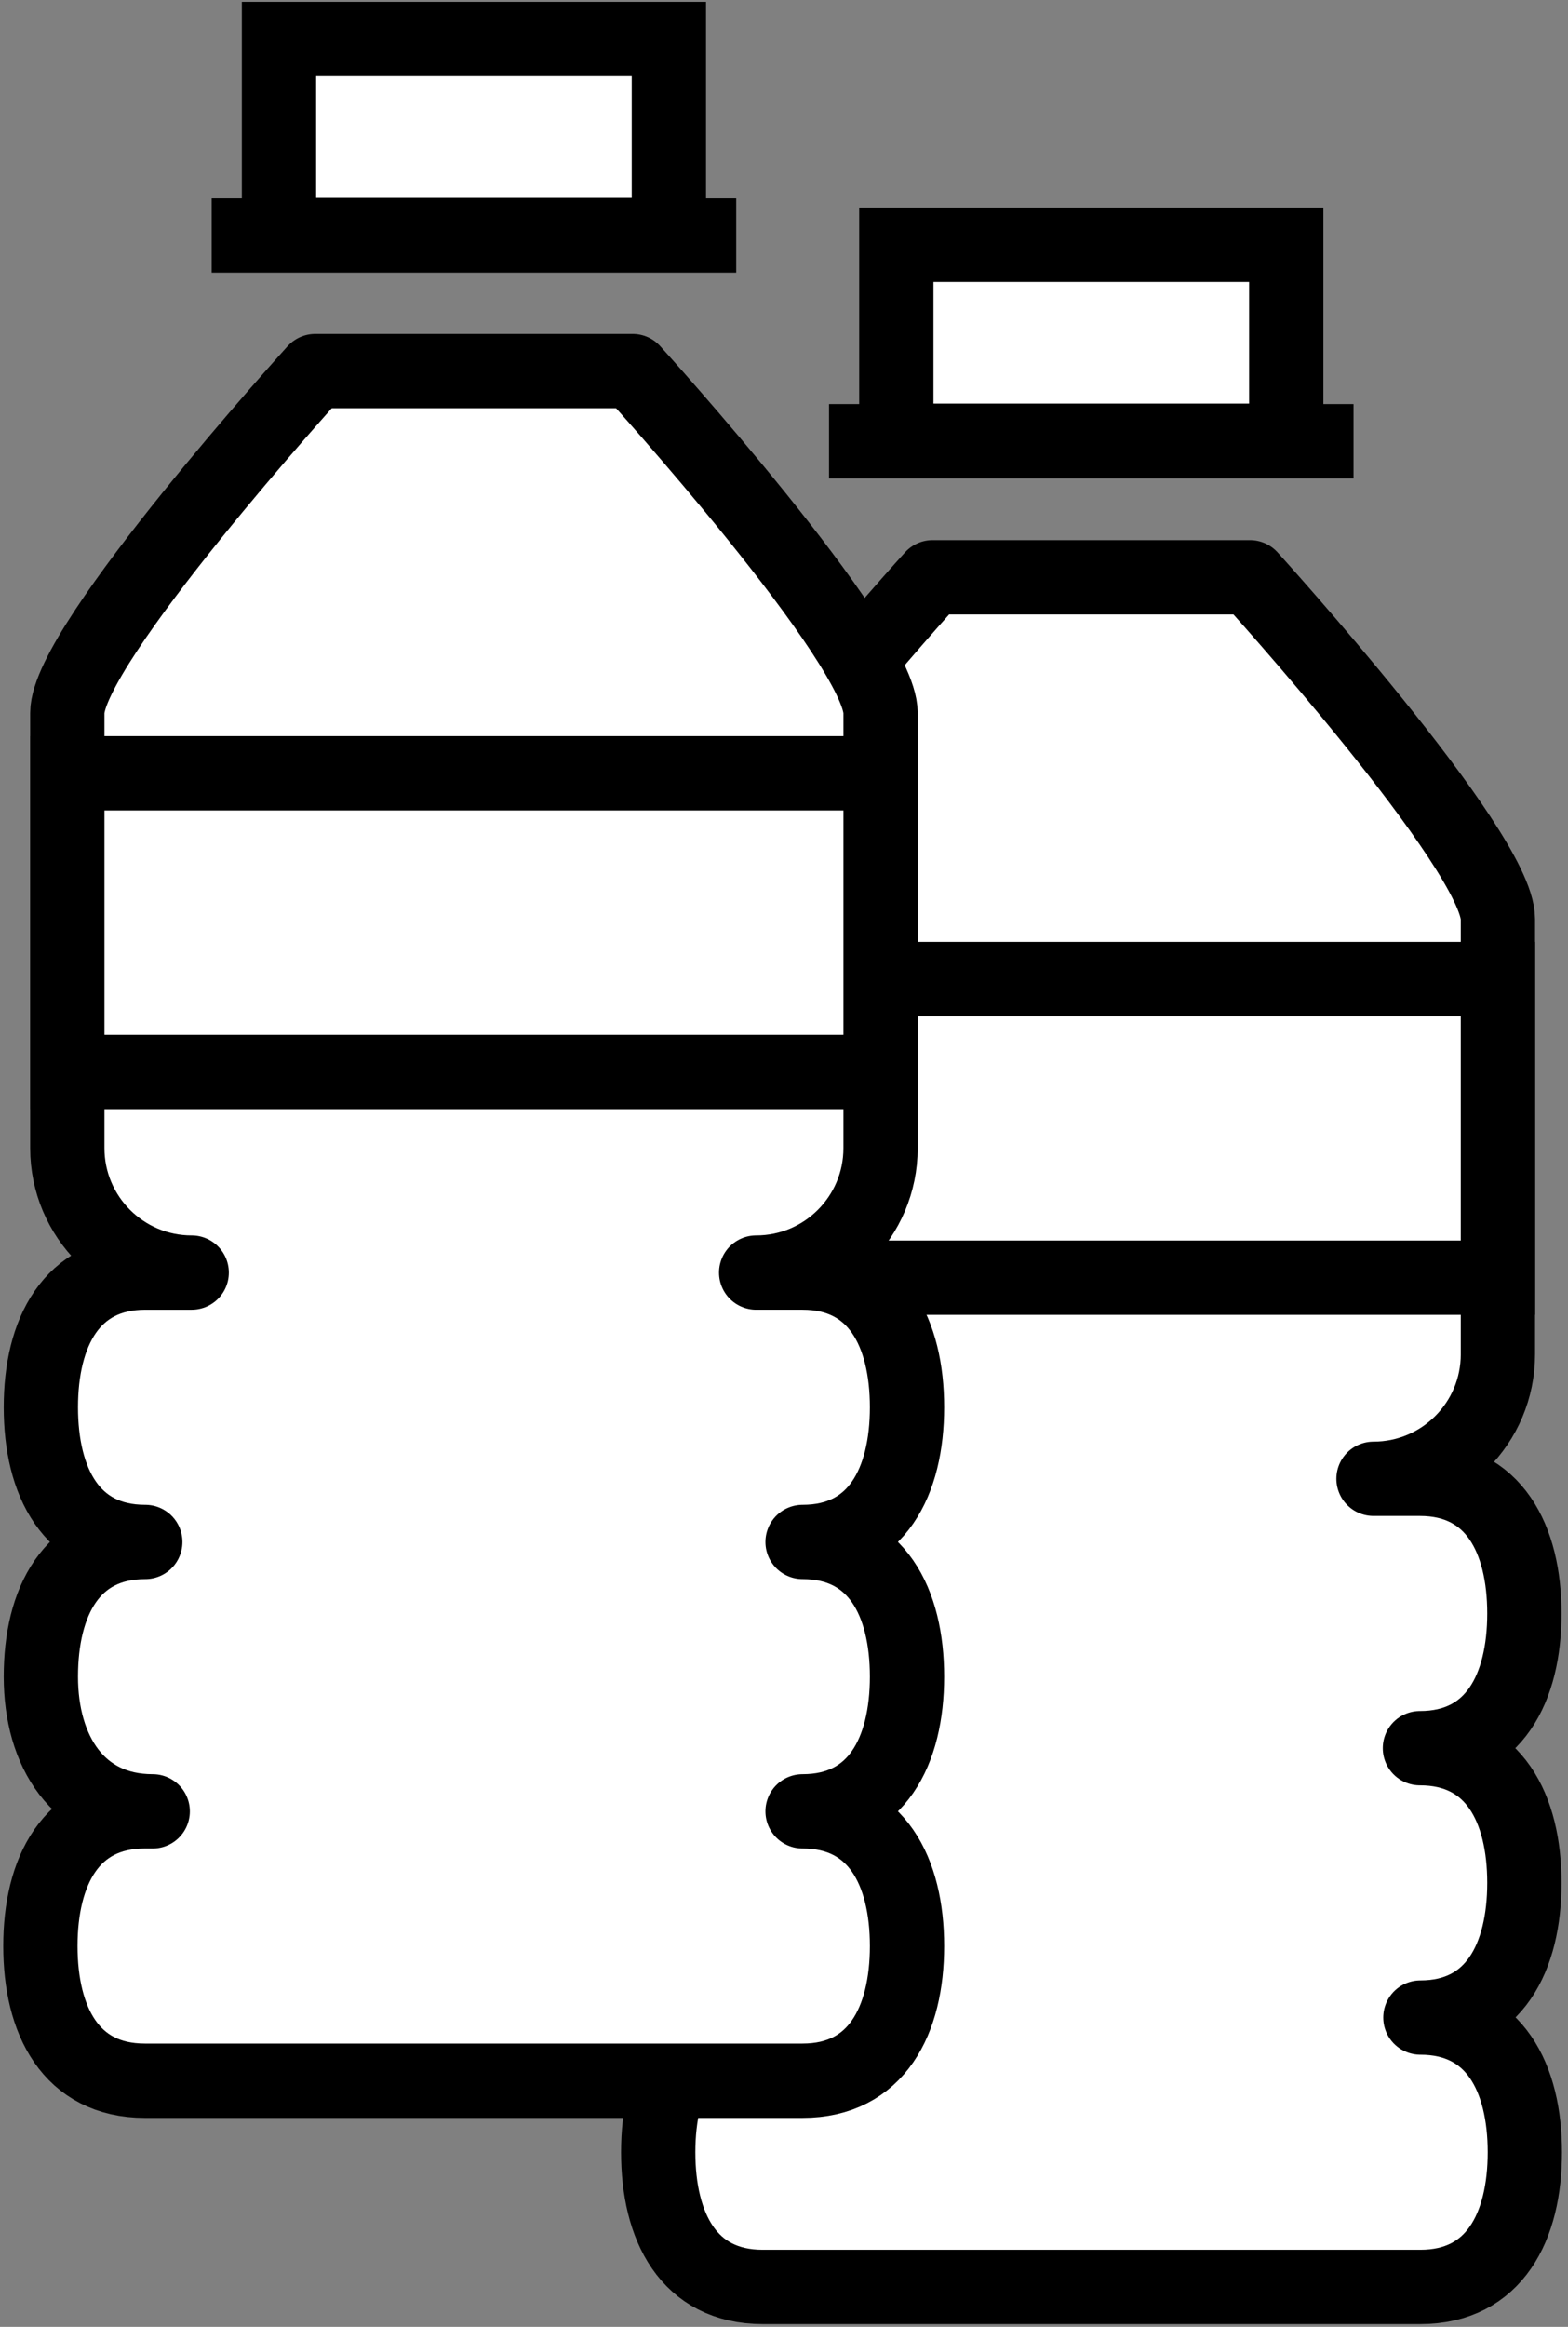
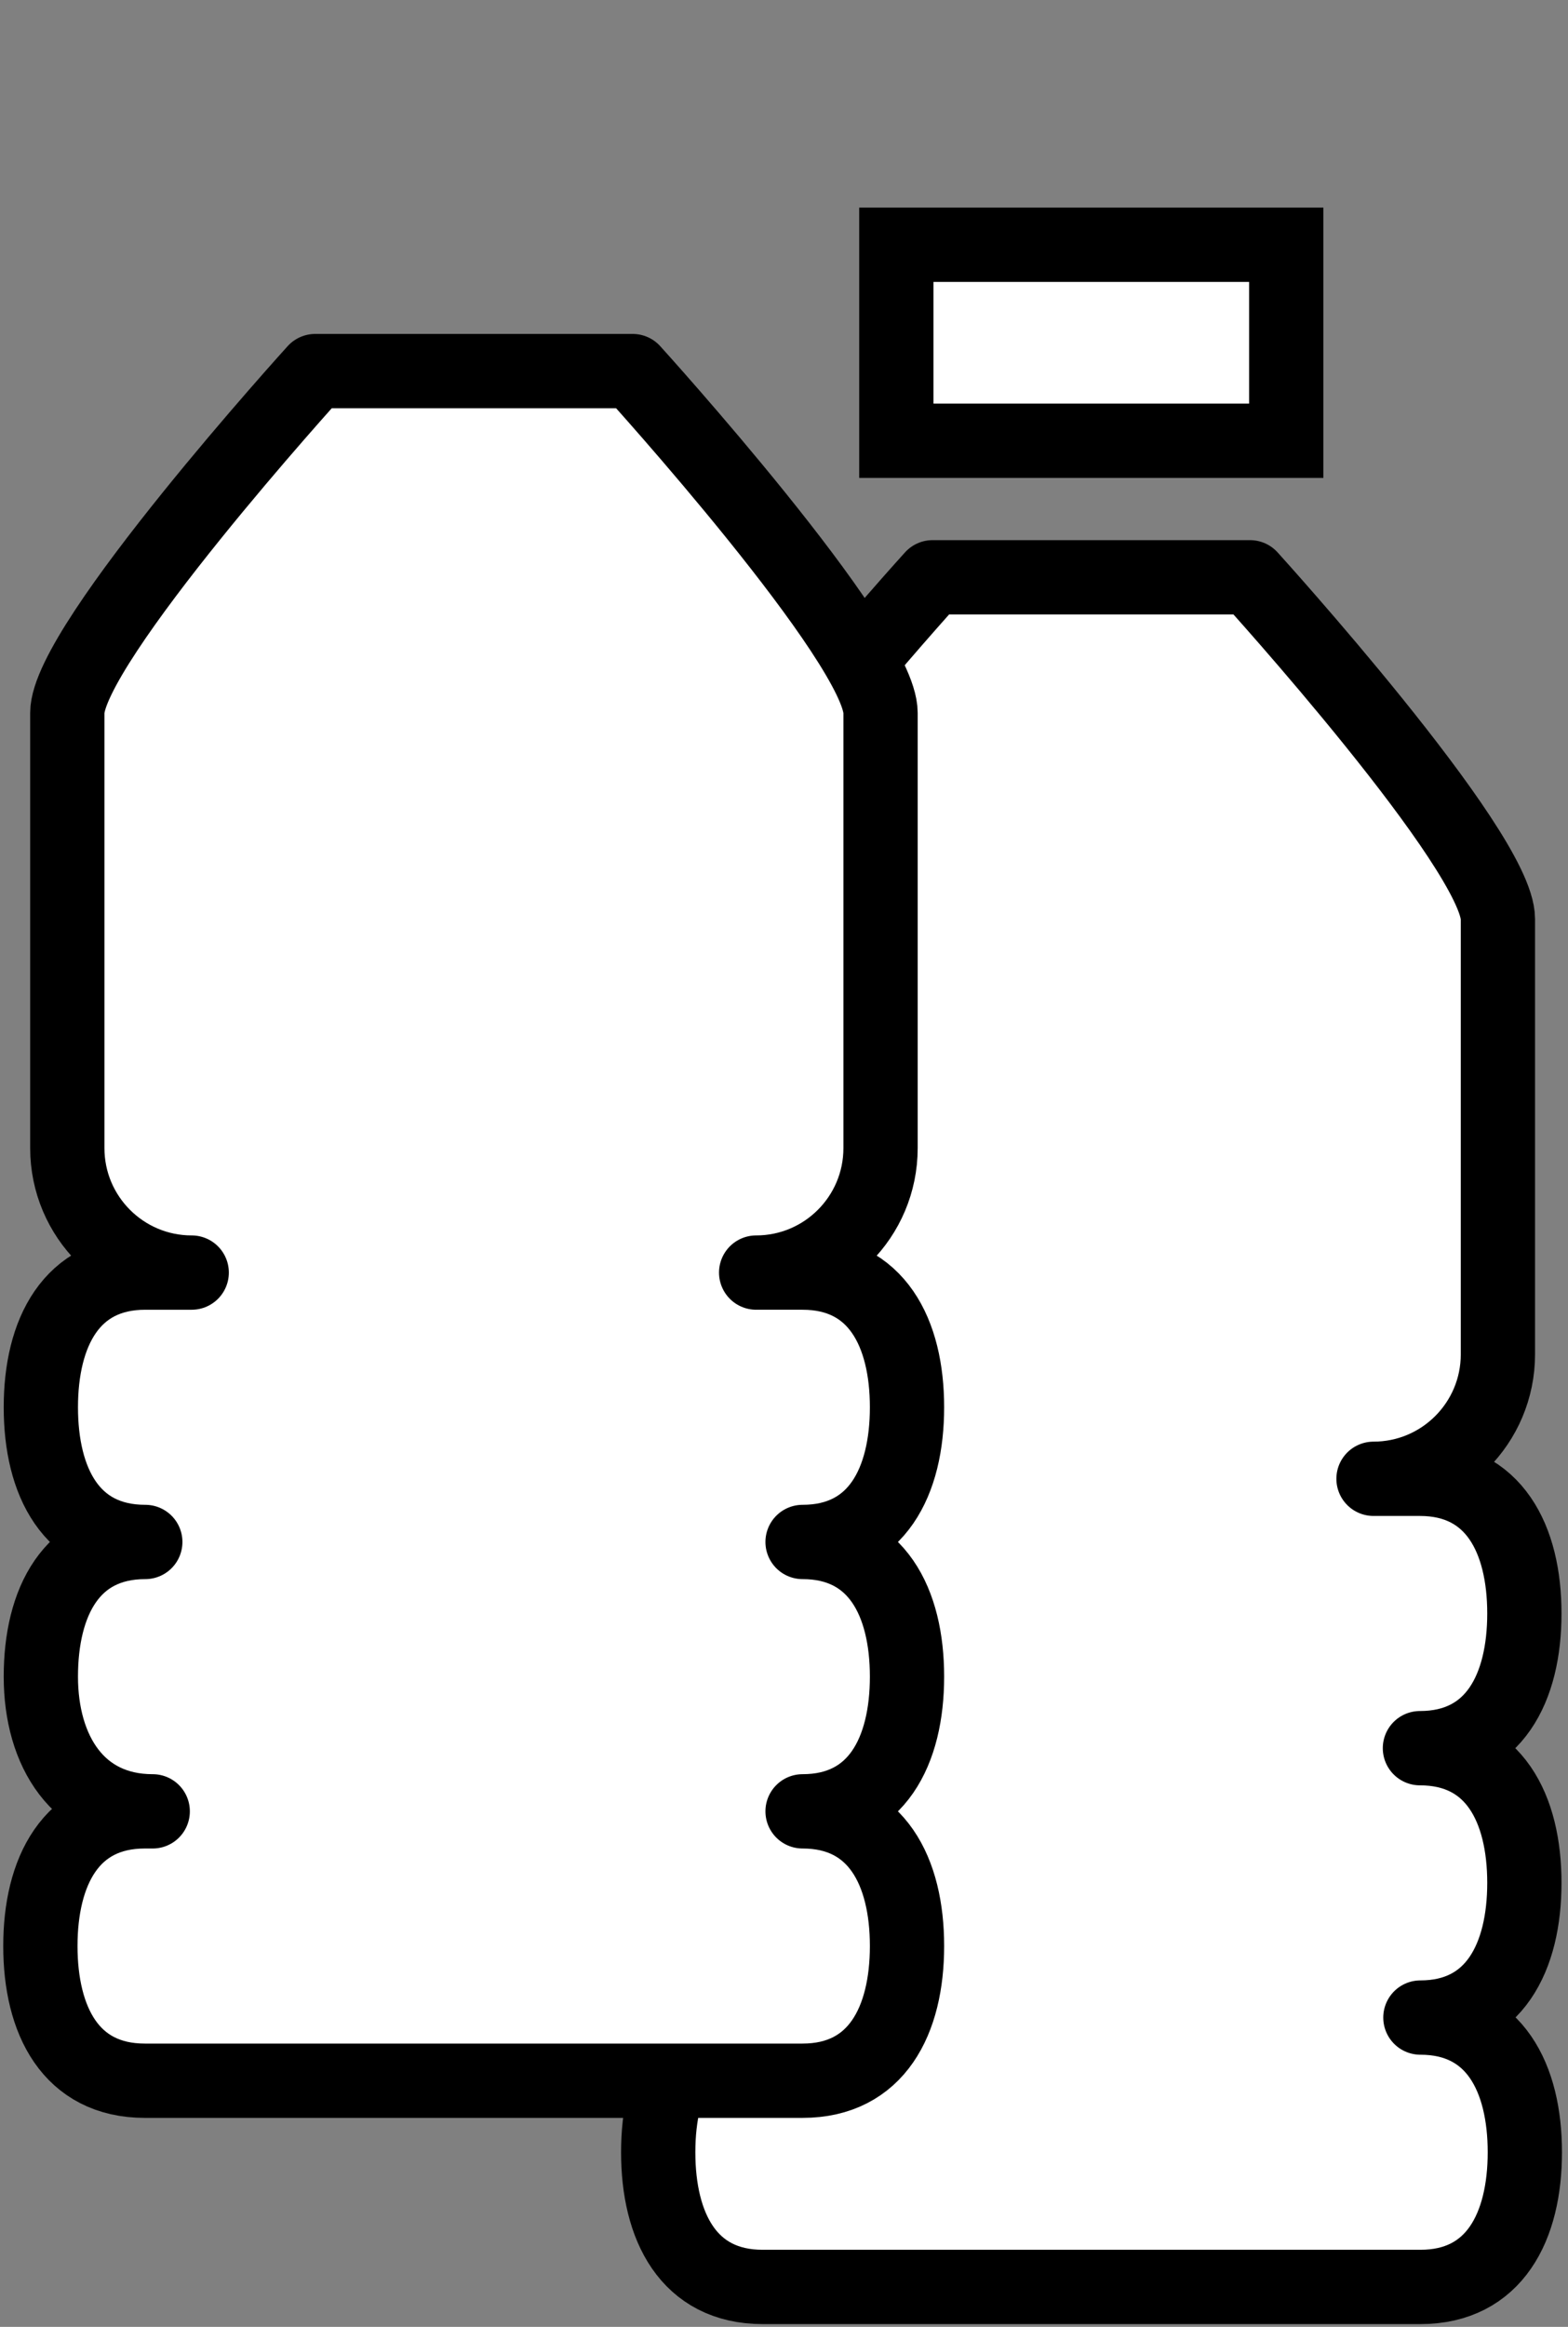
<svg xmlns="http://www.w3.org/2000/svg" version="1.1" id="레이어_1" x="0px" y="0px" viewBox="0 0 33.78 50.1" style="enable-background:new 0 0 33.78 50.1;" xml:space="preserve">
  <rect x="0" y="0" width="33.78" height="50.1" fill="#808080" stroke="none" />
  <style type="text/css">
	.st0{fill:#FFFFFF;stroke:#000000;stroke-width:1.6;stroke-linejoin:round;stroke-miterlimit:10;}
	.st1{fill:#FFFFFF;stroke:#000000;stroke-width:1.6;stroke-miterlimit:10;}
</style>
  <g>
    <path class="st0" d="M32.84,40.54c0-1.6-0.65-2.9-2.25-2.9c1.6,0,2.25-1.3,2.25-2.9c0-1.6-0.65-2.9-2.25-2.9h-1   c1.48,0,2.68-1.2,2.68-2.68v-9.37c0-1.48-5.34-7.36-5.34-7.36h-3.42h-3.42c0,0-5.34,5.88-5.34,7.36v9.37c0,1.48,1.2,2.68,2.68,2.68   h-1c-1.6,0-2.25,1.3-2.25,2.9c0,1.6,0.65,2.9,2.25,2.9c-1.6,0-2.25,1.3-2.25,2.9c0,1.6,0.8,2.9,2.41,2.9h-0.16   c-1.6,0-2.25,1.3-2.25,2.9c0,1.6,0.65,2.9,2.25,2.9h14.17c1.6,0,2.25-1.3,2.25-2.9c0-1.6-0.65-2.9-2.25-2.9   C32.19,43.44,32.84,42.14,32.84,40.54z" />
    <rect x="19.31" y="5.27" class="st1" width="8.4" height="4.22" />
-     <line class="st1" x1="17.86" y1="9.5" x2="29.16" y2="9.5" />
-     <rect x="14.75" y="21.08" class="st1" width="17.52" height="6.43" />
  </g>
  <g>
    <path class="st0" d="M19.54,36.1c0-1.6-0.65-2.9-2.25-2.9c1.6,0,2.25-1.3,2.25-2.9c0-1.6-0.65-2.9-2.25-2.9h-1   c1.48,0,2.68-1.2,2.68-2.68v-9.37c0-1.48-5.34-7.36-5.34-7.36h-3.42H6.79c0,0-5.34,5.88-5.34,7.36v9.37c0,1.48,1.2,2.68,2.68,2.68   h-1c-1.6,0-2.25,1.3-2.25,2.9c0,1.6,0.65,2.9,2.25,2.9c-1.6,0-2.25,1.3-2.25,2.9c0,1.6,0.8,2.9,2.41,2.9H3.12   c-1.6,0-2.25,1.3-2.25,2.9c0,1.6,0.65,2.9,2.25,2.9h14.17c1.6,0,2.25-1.3,2.25-2.9c0-1.6-0.65-2.9-2.25-2.9   C18.89,39,19.54,37.7,19.54,36.1z" />
-     <rect x="6.01" y="0.84" class="st1" width="8.4" height="4.22" />
-     <line class="st1" x1="4.56" y1="5.07" x2="15.86" y2="5.07" />
-     <rect x="1.45" y="16.65" class="st1" width="17.52" height="6.43" />
  </g>
</svg>